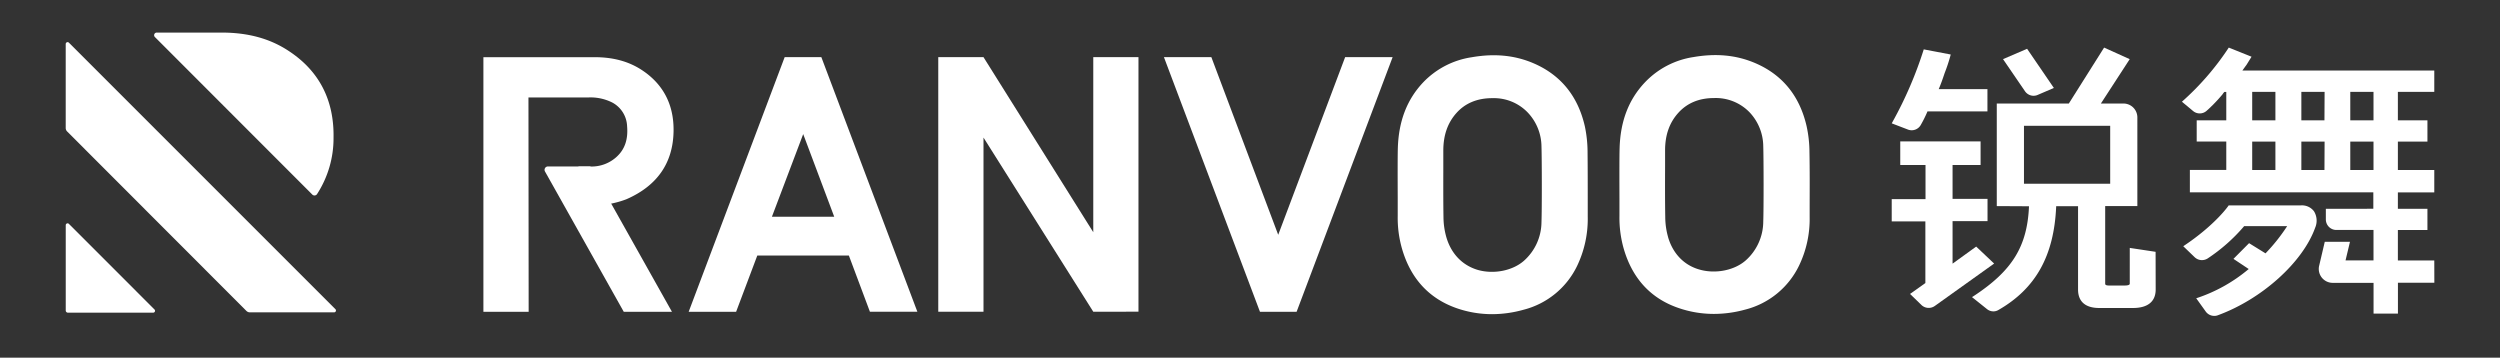
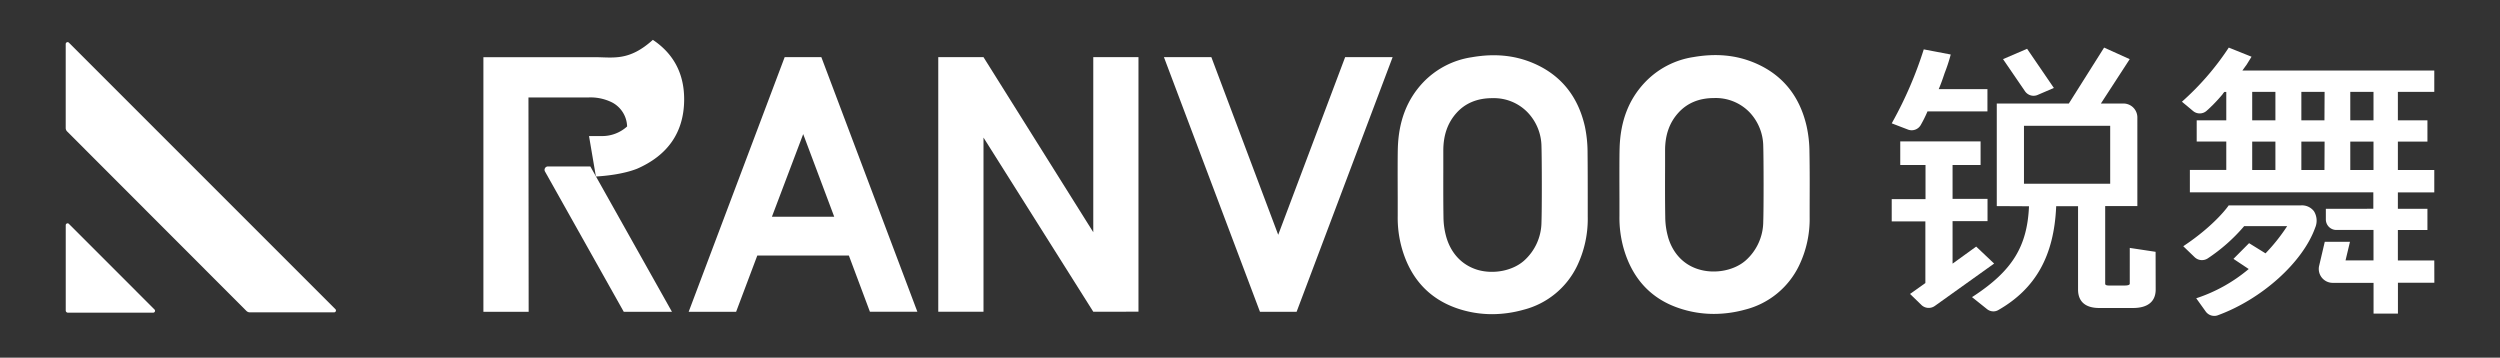
<svg xmlns="http://www.w3.org/2000/svg" id="图层_1" data-name="图层 1" viewBox="0 0 878.83 125.73">
  <rect x="0" y="0" width="878.83" height="125.73" fill="#333333" stroke="none" />
  <defs>
    <style>.cls-1{fill:#fff;}</style>
  </defs>
  <path class="cls-1" d="M677.54,39.25l0-.08h21.11V31.33H681.52l.08-.19c.57-1.32,1.23-3.1,2-5.44a58.51,58.51,0,0,0,2-6l.14-.54-9.5-1.81,0,.08a137.62,137.62,0,0,1-10.94,25.39l-.29.54,5.65,2.17a3.67,3.67,0,0,0,4.55-1.6A44.68,44.68,0,0,0,677.54,39.25Z" />
  <path class="cls-1" d="M694.69,86.68l-8.3,6V77.74h12.29V69.91H686.39V58h9.85V49.7H668V58h8.88v12H665v7.83h11.83V99.5l-5.39,3.83,4,3.88a3.7,3.7,0,0,0,4.71.34L701,92.65Z" />
  <path class="cls-1" d="M757.76,88.52l-9.08-1.37V99.72c0,.43-.62.65-1.85.65h-5.42c-1.21,0-1.37-.33-1.37-.65V72.45h11.31V41.29a4.89,4.89,0,0,0-4.89-4.9h-7.93L748.66,20.8l-9-4.07-12.4,19.66H701.93V72.45l11.32.06v.14c-.63,14-5.89,22.52-19.41,31.4l-.62.39,5.29,4.23a3.59,3.59,0,0,0,2.23.79,3.4,3.4,0,0,0,1.68-.44c13.16-7.5,19.64-19.07,20.39-36.4v-.13l7.69,0v29.27c0,4.26,2.58,6.51,7.47,6.51h11.82c5.22,0,8-2.25,8-6.51ZM711.49,64.6V44.22H741.8V64.6Z" />
  <path class="cls-1" d="M712.59,17.15l-8.46,3.64,7.71,11.27a3.68,3.68,0,0,0,3,1.61,3.63,3.63,0,0,0,1.46-.3L722,30.92Z" />
  <path class="cls-1" d="M855.73,91.56h-12.8V80.86h10.39V73.41H842.93V67.63h12.8V59.77h-12.8v-10h10.39V42.3H842.93v-10h12.8V24.8H788.27l.15-.21c.41-.58.82-1.15,1.26-1.73l1.81-2.92-8-3.21-.27.4a95.22,95.22,0,0,1-16.13,18.56l-.08.06,3.9,3.25a3.64,3.64,0,0,0,4.73,0,55.3,55.3,0,0,0,5.65-5.84,5.15,5.15,0,0,1,.66-.85l0,0h.66v10h-10.4v7.44h10.4v10h-12.8v7.86h64.49v5.78H817.61v3.75a3.7,3.7,0,0,0,3.7,3.7h13.05v10.7h-9.83L826.09,85h-8.86l-2,8.53a4.89,4.89,0,0,0,4.8,5.9h14.35v10.8h8.57V99.4h12.8ZM799.88,59.77h-8.16v-10h8.16Zm0-17.47h-8.16v-10h8.16Zm17.24,17.47H809v-10h8.17Zm0-17.47H809v-10h8.17Zm17.24,17.47H826.2v-10h8.16Zm0-17.47H826.2v-10h8.16Z" />
  <path class="cls-1" d="M813.85,80.06a6.28,6.28,0,0,0-.41-5.79,5.29,5.29,0,0,0-4.58-2.07H783.45l0,0c0,.07-4.69,6.86-15.87,14.29l-.09.07,4,3.85a3.71,3.71,0,0,0,4.56.45A61,61,0,0,0,788.89,79.5l0,0H804l-.13.21a64.14,64.14,0,0,1-7.39,9.27l-.08.08-5.78-3.58L785.13,91l5.37,3.57-.14.11a55.33,55.33,0,0,1-18.22,10.14l-.12,0,3.36,4.69a3.71,3.71,0,0,0,3,1.54,3.54,3.54,0,0,0,1.25-.22C795.11,105.17,809.49,92.23,813.85,80.06Z" />
  <path class="cls-1" d="M557.13,44.43c-2.44-10.72-8.6-18.22-18.31-22.3-6.51-2.73-13.55-3.39-21.5-2A29.64,29.64,0,0,0,500.25,29c-5.65,6-8.55,13.53-8.86,22.9-.1,2.94-.07,11.45-.05,17.66,0,2.86,0,5.25,0,6.42a39.49,39.49,0,0,0,1.47,11.31c3,10.53,9.46,17.58,19.11,21a37.79,37.79,0,0,0,12.6,2.15,41.26,41.26,0,0,0,11-1.54,28.81,28.81,0,0,0,18.88-15.41,38.26,38.26,0,0,0,3.74-17.41c0-1.88,0-3.76,0-5.64,0-5.52,0-11.23-.06-16.85A44.69,44.69,0,0,0,557.13,44.43Zm-48.7,38.93a26.32,26.32,0,0,1-1-7c-.09-5.69-.07-11.49-.06-17.09,0-2.1,0-4.19,0-6.29,0-5.42,1.5-9.74,4.58-13.21s7.3-5.24,12.51-5.26h.12a16.47,16.47,0,0,1,12.43,5,17.58,17.58,0,0,1,4.87,12c.15,4.5.17,22.21,0,26.57a18.36,18.36,0,0,1-6.19,13.61c-4,3.5-10.63,4.8-16.25,3.18C514,93.23,510.12,89.17,508.43,83.36Z" />
  <path class="cls-1" d="M636.08,53.36a43.25,43.25,0,0,0-1-9c-2.46-10.73-8.62-18.22-18.33-22.29-6.52-2.73-13.55-3.38-21.5-2a29.64,29.64,0,0,0-17.06,8.94c-5.65,6-8.54,13.53-8.84,22.9-.1,3-.08,11.59-.06,17.87,0,2.77,0,5.07,0,6.22a39.66,39.66,0,0,0,1.44,11.21c3,10.57,9.47,17.64,19.16,21a37.86,37.86,0,0,0,12.57,2.14,41.4,41.4,0,0,0,11-1.51,28.86,28.86,0,0,0,18.92-15.38,37.66,37.66,0,0,0,3.77-17.2l0-4C636.17,66.12,636.2,59.68,636.08,53.36Zm-49.69,30a26.32,26.32,0,0,1-1-7c-.1-5.92-.08-11.95-.06-17.78,0-1.9,0-3.8,0-5.7,0-5.42,1.52-9.73,4.63-13.19s7.32-5.21,12.52-5.22h.06a16.5,16.5,0,0,1,12.48,5,17.58,17.58,0,0,1,4.82,11.88c.15,4.45.17,22.15,0,26.57a18.39,18.39,0,0,1-6.24,13.69c-4,3.47-10.62,4.76-16.21,3.14C592,93.22,588.1,89.18,586.39,83.4Z" />
  <path class="cls-1" d="M288.72,20.08H275.84L242.09,109.6h16.68l7.44-19.76h32.2l7.39,19.74h16.68l-33.7-89.36Zm4.54,56.12H271.35l11-29.06Z" />
  <polygon class="cls-1" points="384.32 81.63 345.73 20.09 329.83 20.09 329.83 109.58 345.73 109.58 345.73 48.36 384.32 109.58 400.21 109.57 400.21 20.09 384.32 20.09 384.32 81.63" />
  <polygon class="cls-1" points="449.33 82.54 425.83 20.09 409.16 20.09 442.86 109.45 442.92 109.6 455.8 109.6 489.44 20.39 489.55 20.09 472.86 20.09 449.33 82.54" />
-   <path class="cls-1" d="M185.77,34.26l21.06,0a17,17,0,0,1,8.4,1.78,9.86,9.86,0,0,1,5.22,8.41c.38,4.59-.83,8.09-3.72,10.71a13,13,0,0,1-8.8,3.38h-4.59l2.42,14.22c3.37-.2,9.61-.81,14.51-2.75,10.75-4.71,16.31-12.71,16.51-23.8.17-9.29-3.54-16.52-11-21.49C221.09,21.6,215.61,20.1,209,20.1h-.07l-39,0V109.6h15.91Z" />
+   <path class="cls-1" d="M185.77,34.26l21.06,0a17,17,0,0,1,8.4,1.78,9.86,9.86,0,0,1,5.22,8.41a13,13,0,0,1-8.8,3.38h-4.59l2.42,14.22c3.37-.2,9.61-.81,14.51-2.75,10.75-4.71,16.31-12.71,16.51-23.8.17-9.29-3.54-16.52-11-21.49C221.09,21.6,215.61,20.1,209,20.1h-.07l-39,0V109.6h15.91Z" />
  <path class="cls-1" d="M191.58,60.28l27.69,49.32h16.94L207.52,58.51h-14.9A1.19,1.19,0,0,0,191.58,60.28Z" />
  <path class="cls-1" d="M54.29,108.78,24.22,78.7a.65.65,0,0,0-1.11.46v30a.75.75,0,0,0,.75.75h30A.65.65,0,0,0,54.29,108.78Z" />
  <path class="cls-1" d="M117.94,108.72,24.22,15a.66.66,0,0,0-1.12.46V45a1.69,1.69,0,0,0,.51,1.22l63,63.07a1.73,1.73,0,0,0,1.23.51h29.63A.65.65,0,0,0,117.94,108.72Z" />
-   <path class="cls-1" d="M101.62,18C95,13.58,87.25,11.45,77.87,11.45h-.09l-22.67,0a.92.92,0,0,0-.65,1.58L109.79,68.4a1.08,1.08,0,0,0,1.66-.16,36.08,36.08,0,0,0,5.8-19.82C117.49,35.25,112.23,25,101.62,18Z" />
</svg>